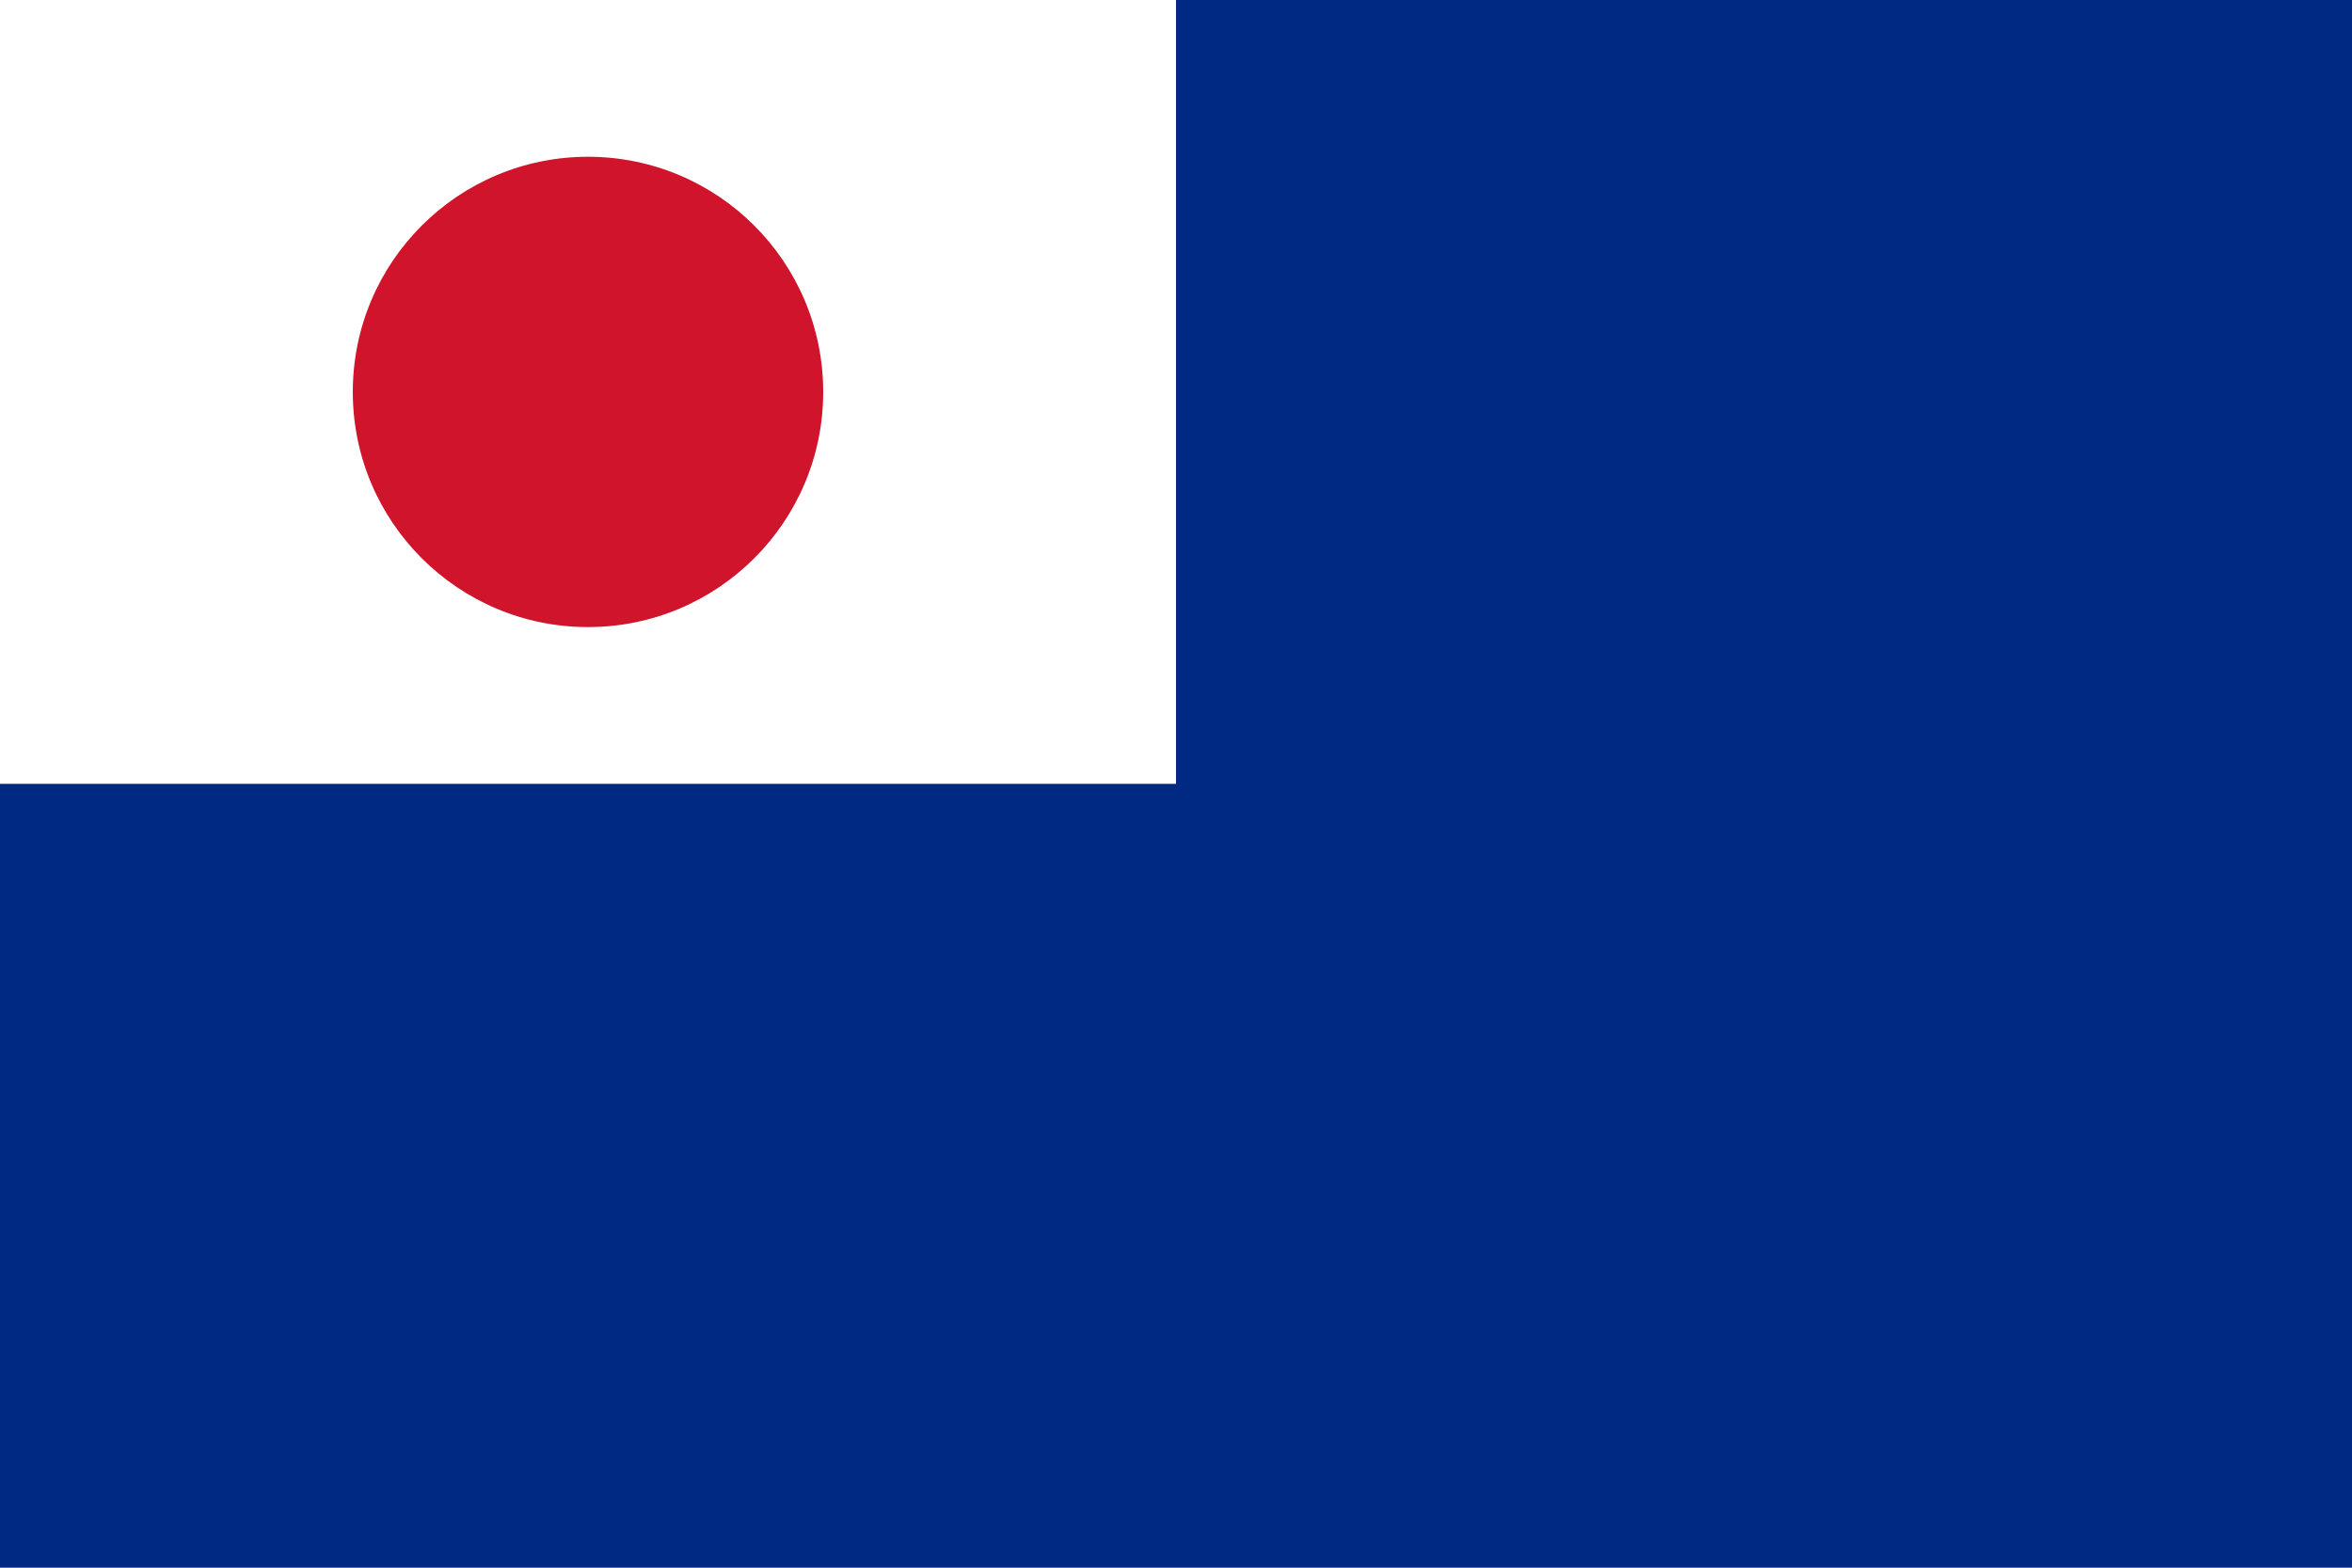
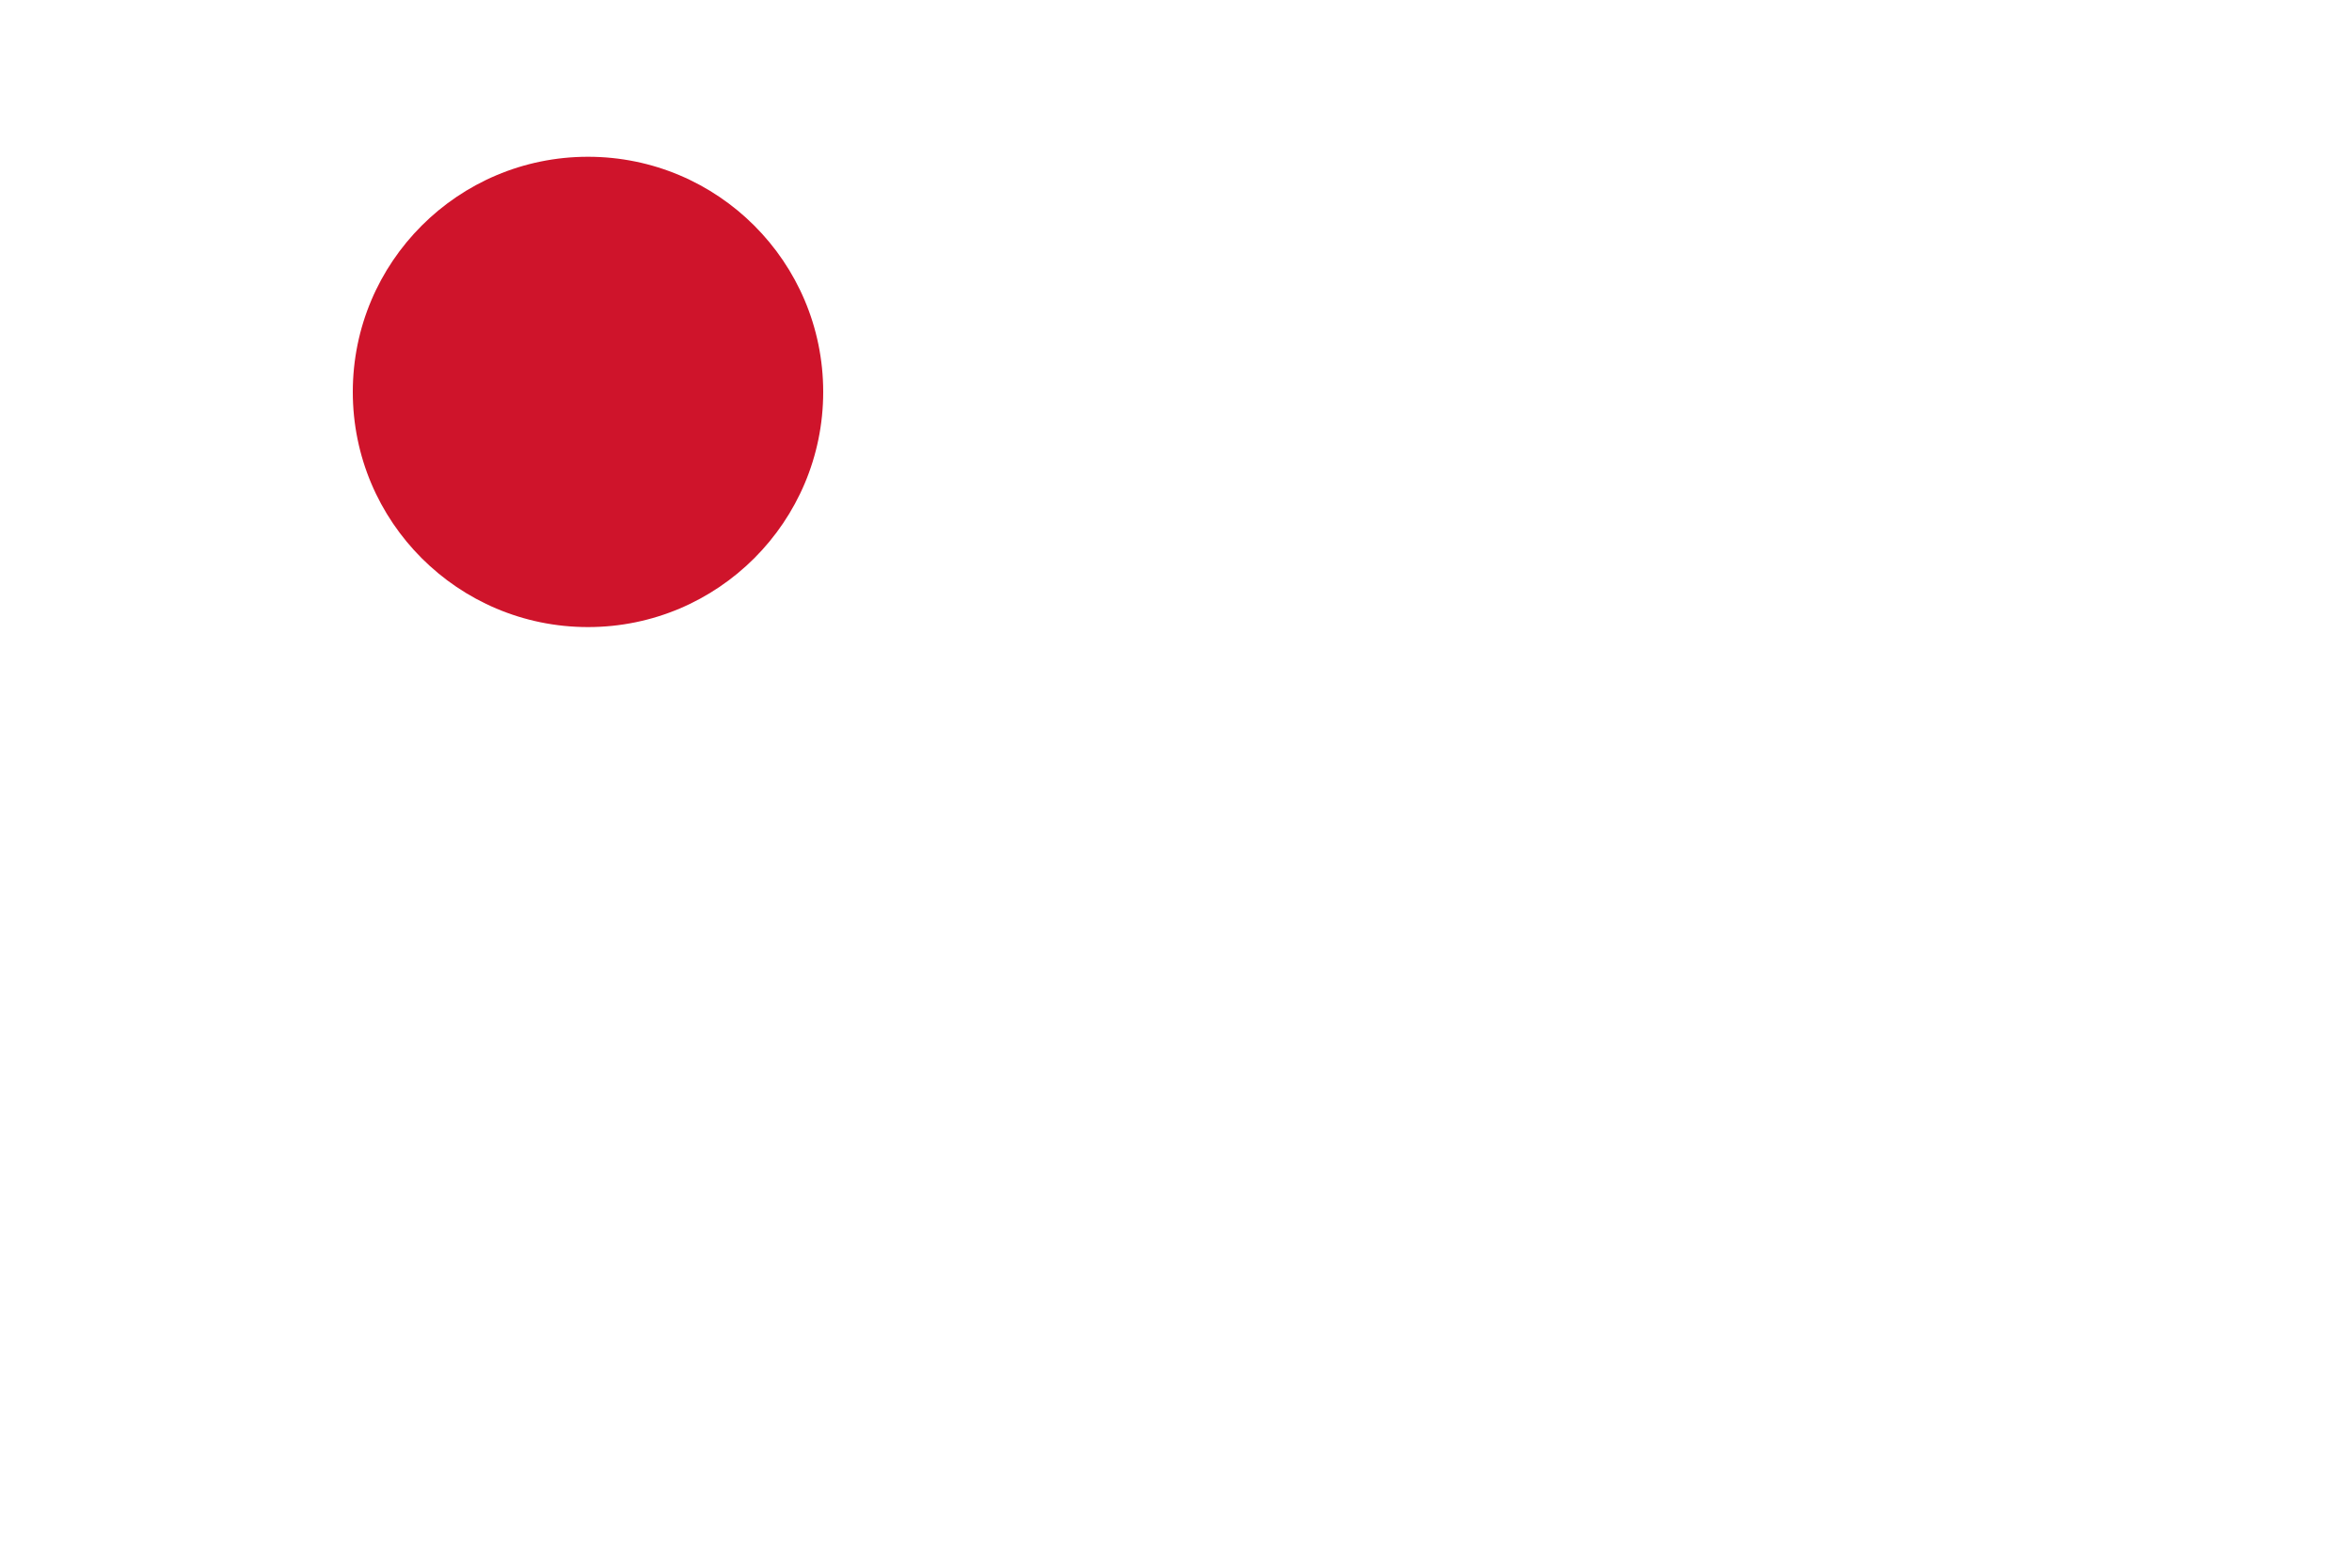
<svg xmlns="http://www.w3.org/2000/svg" width="900" height="600">
-   <rect width="900" height="600" fill="#000080" style="fill:#002984" />
-   <rect width="450" height="300" fill="#fff" />
  <circle cx="225" cy="150" r="90" fill="#cf142b" />
</svg>